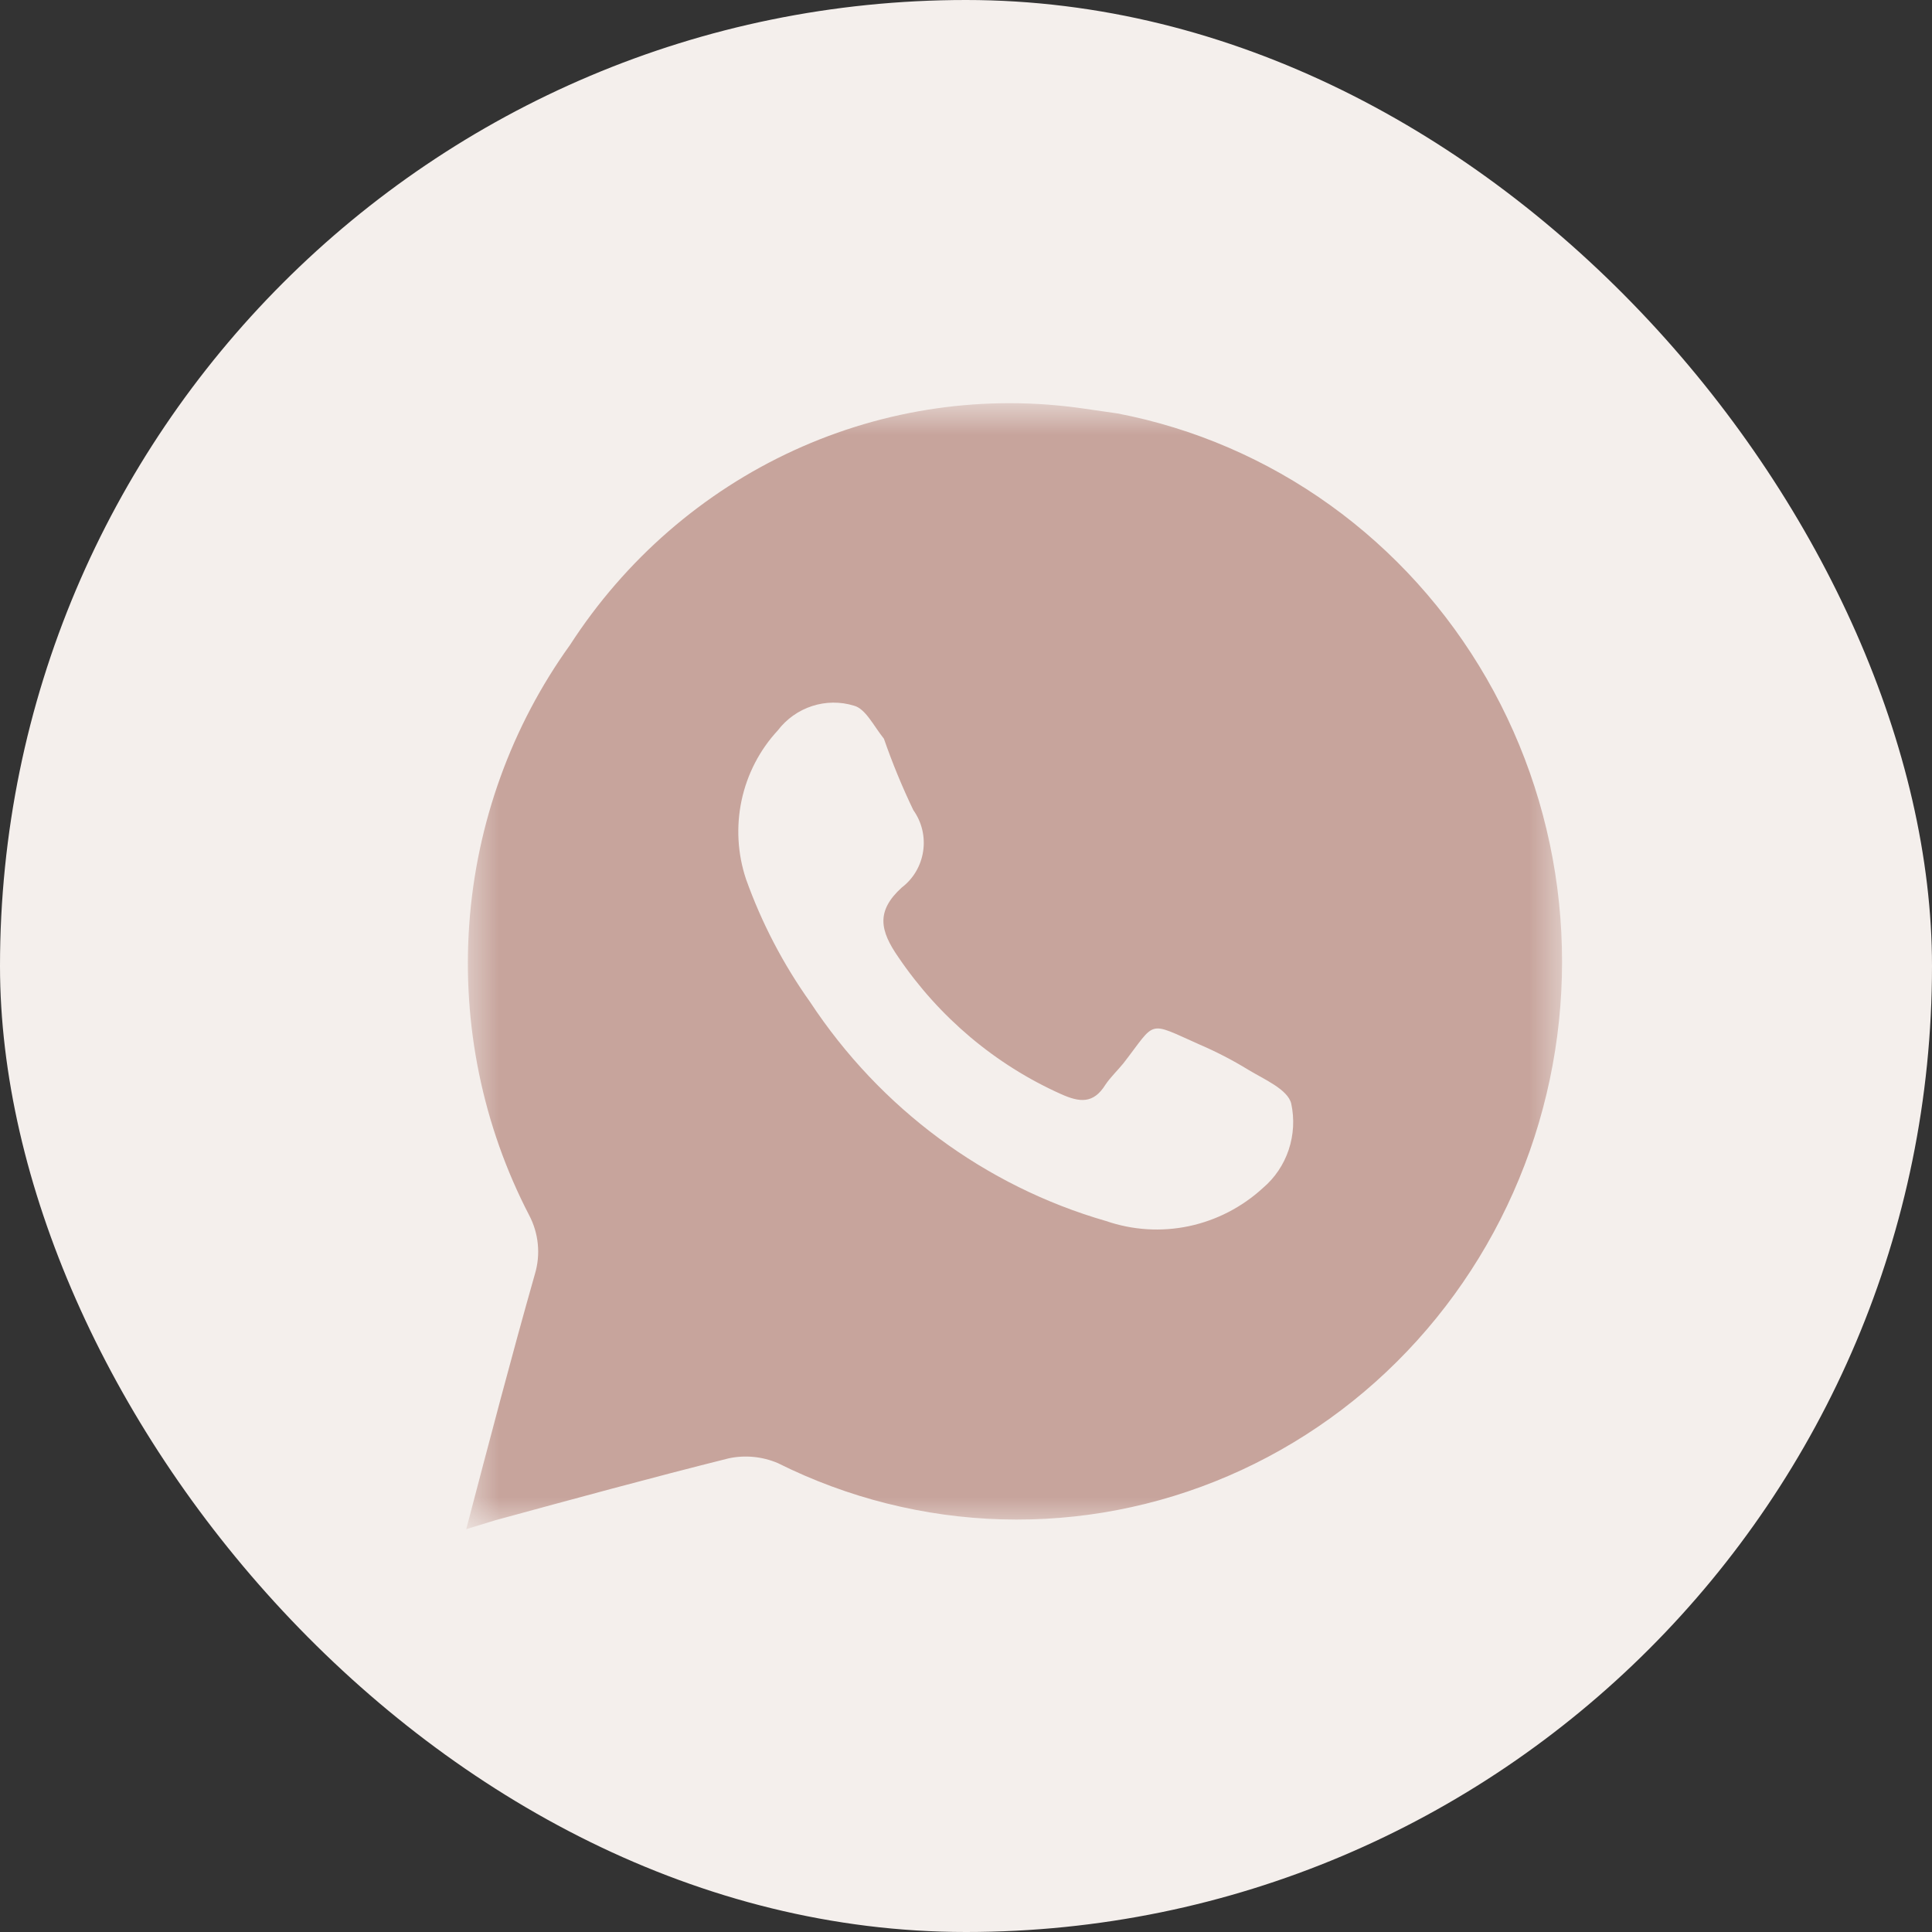
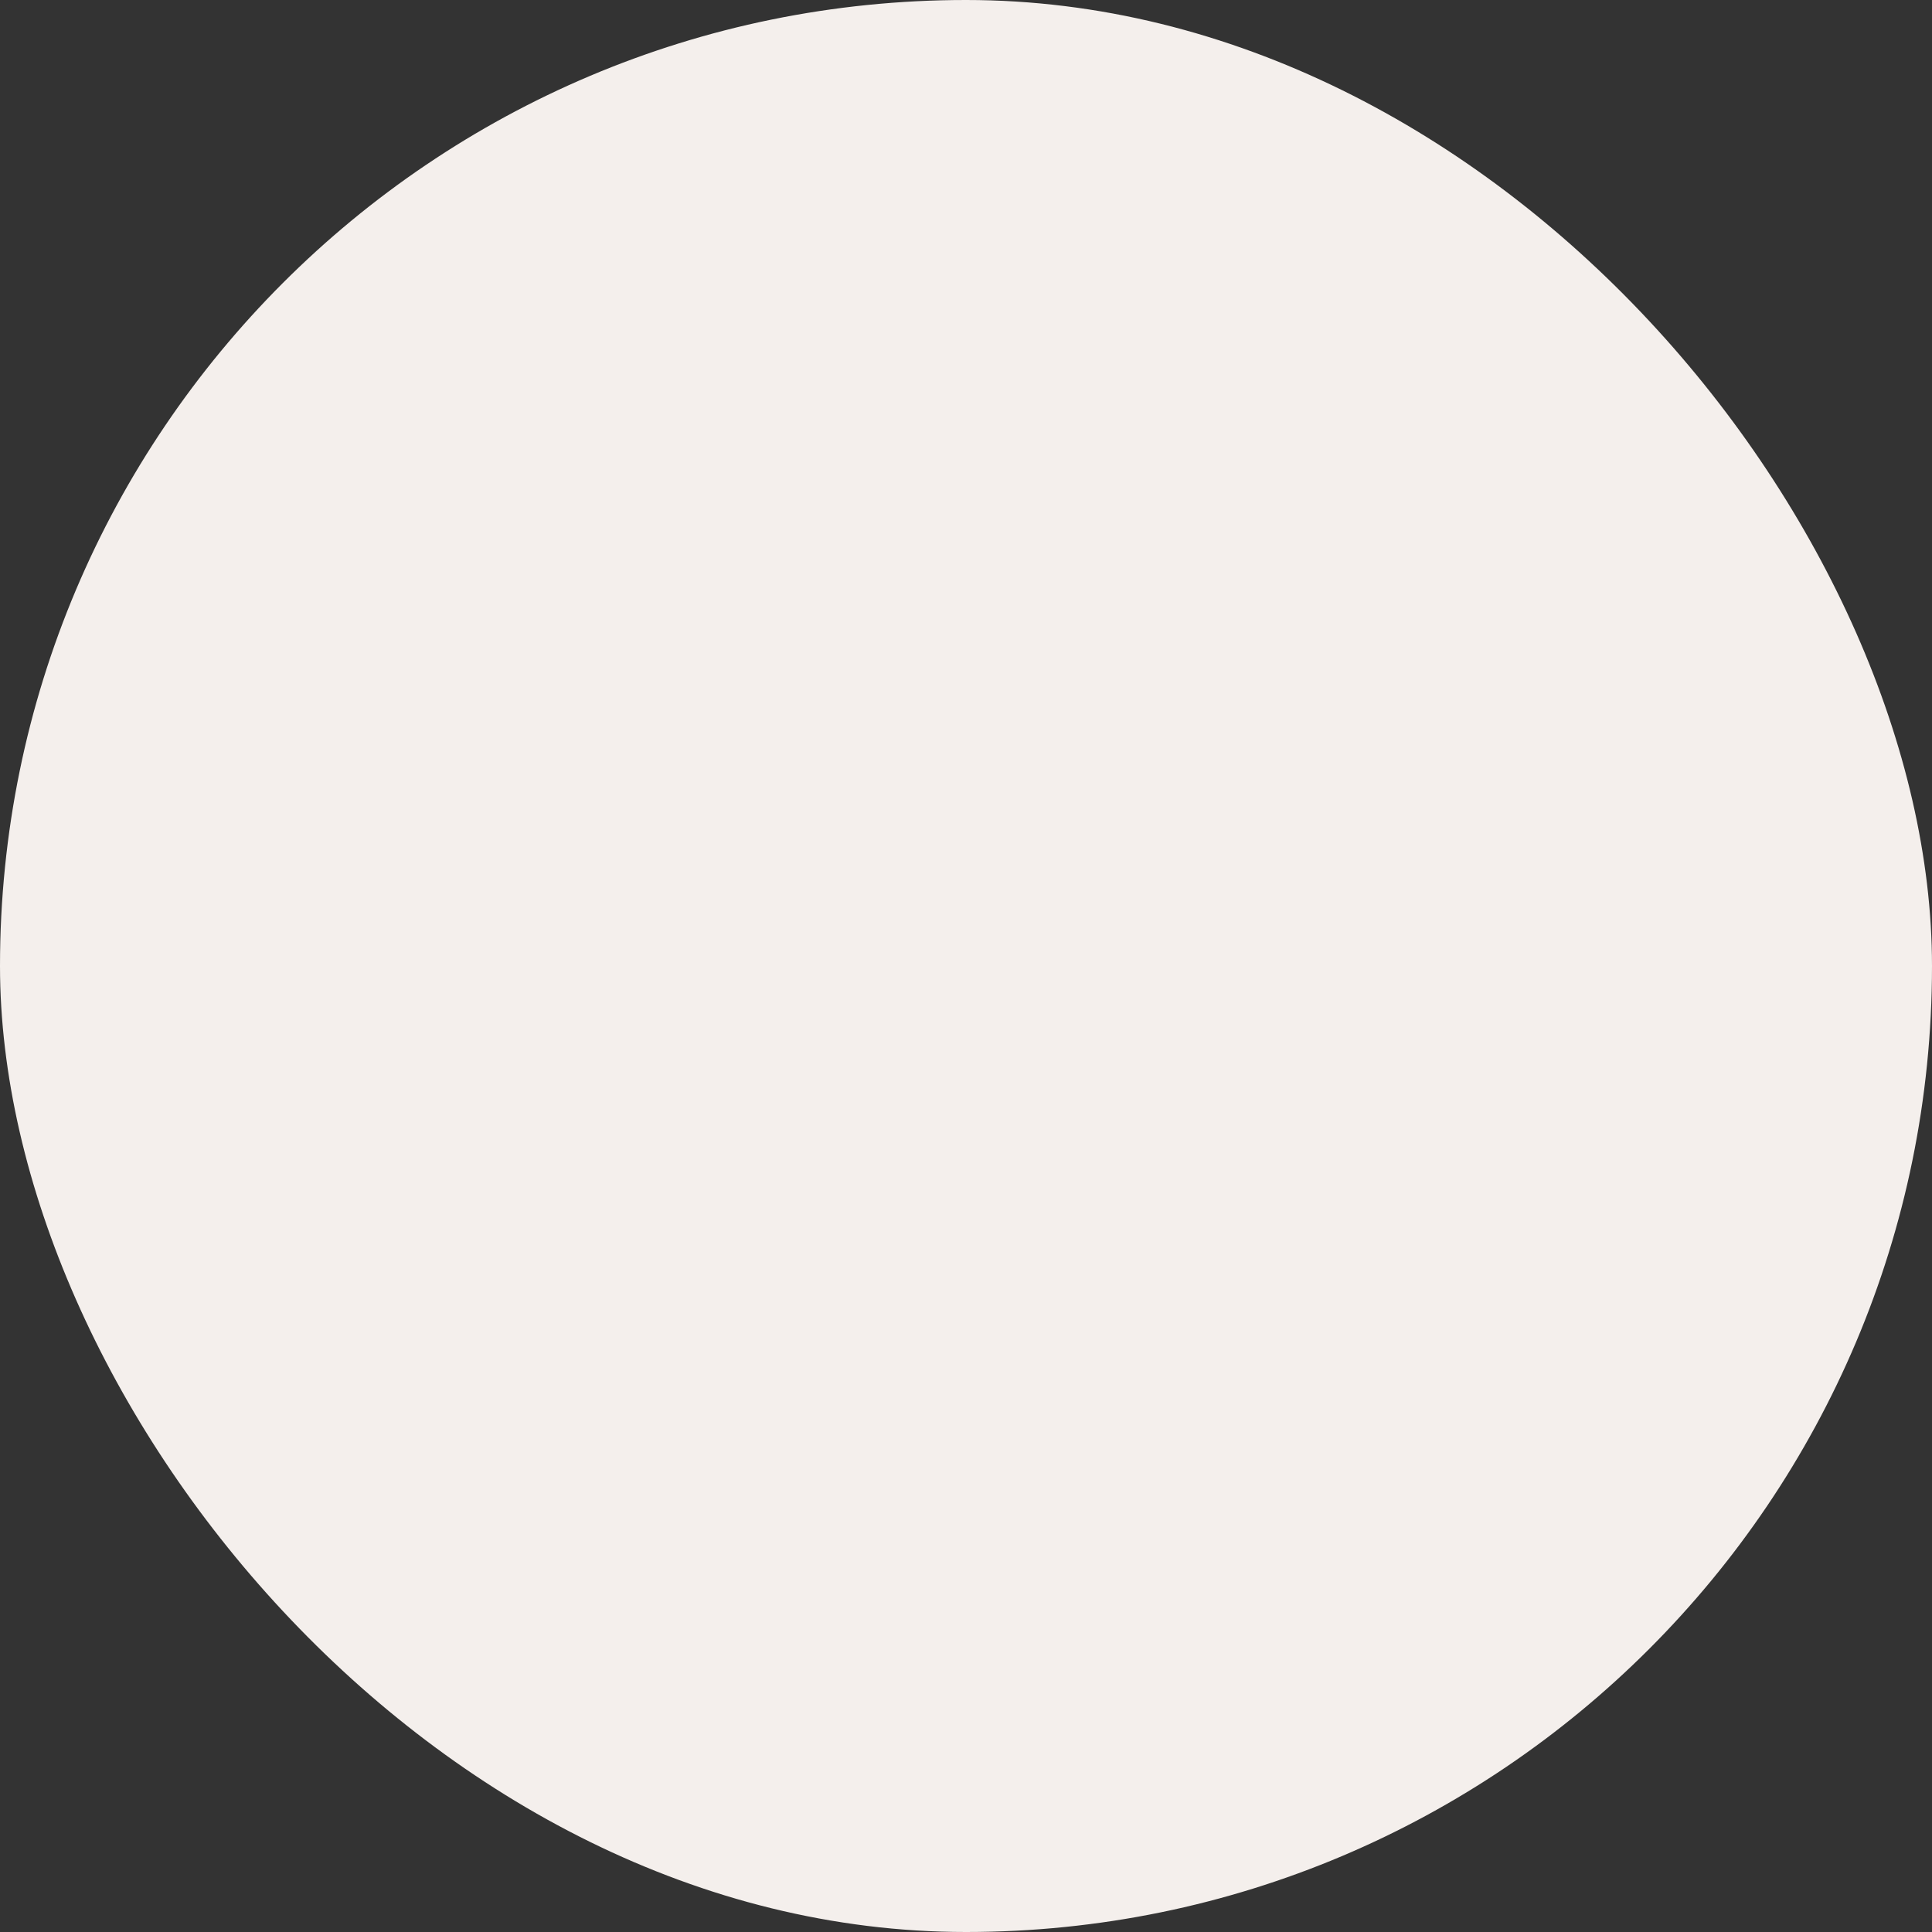
<svg xmlns="http://www.w3.org/2000/svg" width="60" height="60" viewBox="0 0 60 60" fill="none">
  <rect x="0" y="0" width="60" height="60" fill="#333333" stroke="none" />
  <rect width="60" height="60" rx="30" fill="#F4EFEC" />
  <mask id="mask0_53_65" style="mask-type:luminance" maskUnits="userSpaceOnUse" x="14" y="12" width="35" height="36">
-     <path d="M14.479 12.583H48.521V47.417H14.479V12.583Z" fill="white" />
-   </mask>
+     </mask>
  <g mask="url(#mask0_53_65)">
-     <path d="M34.707 12.84L33.686 12.693C30.617 12.24 27.485 12.688 24.655 13.987C21.826 15.285 19.415 17.38 17.704 20.027C15.884 22.557 14.799 25.561 14.574 28.694C14.349 31.827 14.993 34.962 16.432 37.737C16.579 38.015 16.671 38.32 16.702 38.635C16.733 38.95 16.702 39.267 16.611 39.57C15.877 42.155 15.196 44.758 14.479 47.49L15.375 47.215C17.794 46.555 20.213 45.895 22.631 45.29C23.142 45.181 23.672 45.233 24.154 45.437C26.324 46.52 28.696 47.117 31.11 47.185C33.523 47.254 35.924 46.794 38.149 45.835C40.375 44.876 42.374 43.442 44.013 41.627C45.652 39.813 46.893 37.661 47.653 35.315C48.412 32.969 48.672 30.485 48.416 28.028C48.16 25.571 47.393 23.199 46.167 21.07C44.941 18.941 43.284 17.106 41.307 15.686C39.331 14.267 37.08 13.296 34.707 12.84ZM39.222 36.893C38.571 37.49 37.777 37.899 36.921 38.08C36.065 38.26 35.177 38.205 34.349 37.92C30.595 36.837 27.338 34.427 25.158 31.118C24.325 29.948 23.655 28.664 23.169 27.305C22.905 26.516 22.858 25.669 23.031 24.854C23.205 24.04 23.593 23.29 24.154 22.685C24.427 22.328 24.799 22.064 25.221 21.927C25.643 21.79 26.095 21.785 26.519 21.915C26.878 22.007 27.128 22.538 27.451 22.942C27.714 23.699 28.018 24.439 28.365 25.16C28.627 25.528 28.737 25.986 28.669 26.436C28.602 26.886 28.364 27.291 28.006 27.562C27.2 28.295 27.326 28.9 27.899 29.725C29.166 31.594 30.915 33.067 32.951 33.978C33.525 34.235 33.955 34.29 34.331 33.685C34.492 33.447 34.707 33.245 34.886 33.025C35.925 31.687 35.603 31.705 37.251 32.438C37.777 32.664 38.285 32.927 38.774 33.227C39.258 33.52 39.993 33.832 40.1 34.272C40.203 34.749 40.176 35.246 40.021 35.709C39.867 36.171 39.59 36.581 39.222 36.893Z" fill="#C7A49C" />
-   </g>
+     </g>
</svg>